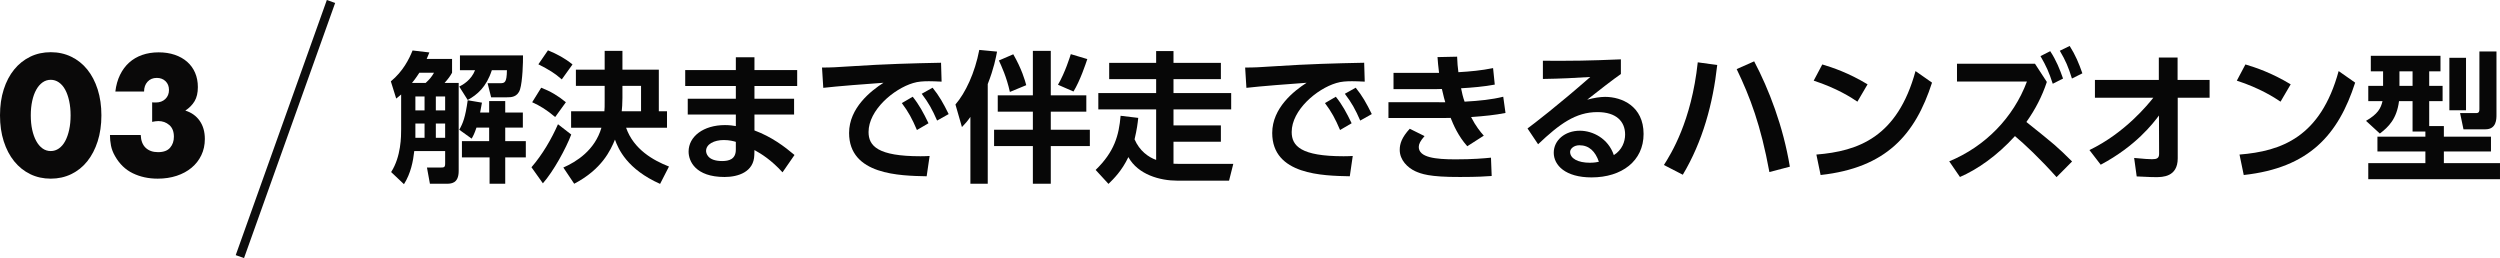
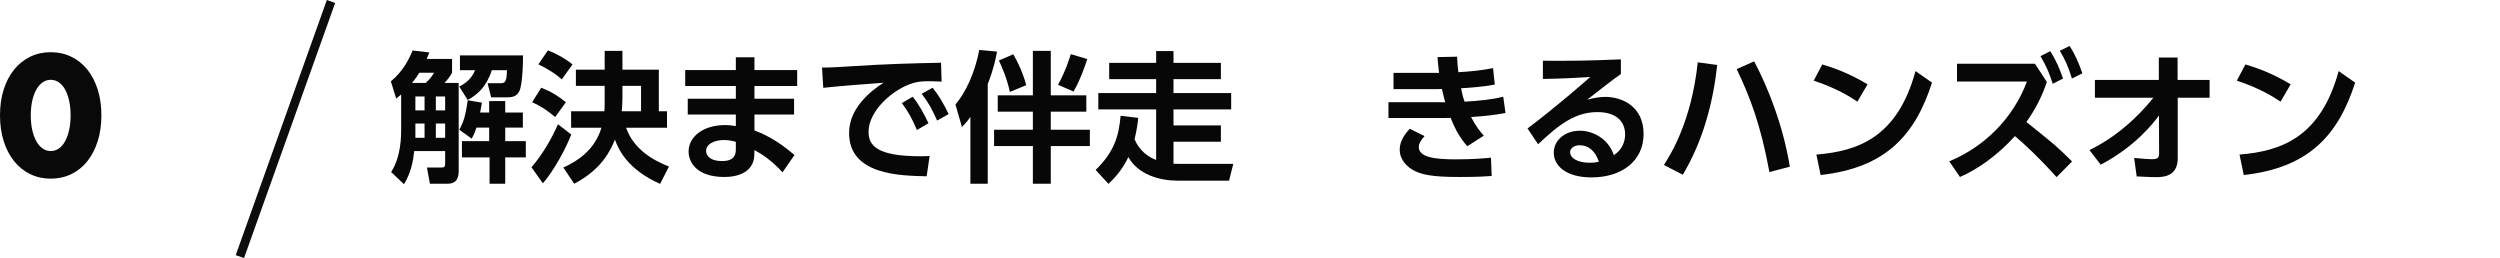
<svg xmlns="http://www.w3.org/2000/svg" id="_レイヤー_2" viewBox="0 0 567.201 58.556">
  <g id="_レイヤー_1-2">
    <path d="M0,26.17c0-2.159.282-4.122.846-5.886.563-1.764,1.355-3.27,2.376-4.518,1.02-1.248,2.232-2.214,3.636-2.898,1.404-.684,2.958-1.025,4.662-1.025,1.68,0,3.229.342,4.645,1.025,1.416.685,2.628,1.65,3.636,2.898s1.794,2.754,2.358,4.518c.562,1.764.846,3.727.846,5.886s-.283,4.122-.846,5.887c-.564,1.764-1.351,3.275-2.358,4.536-1.008,1.26-2.22,2.231-3.636,2.916-1.416.684-2.965,1.025-4.645,1.025-1.704,0-3.258-.342-4.662-1.025-1.404-.685-2.616-1.656-3.636-2.916-1.021-1.261-1.812-2.772-2.376-4.536-.564-1.765-.846-3.727-.846-5.887ZM6.984,26.17c0,1.201.107,2.293.323,3.276.216.984.522,1.836.918,2.556.396.721.87,1.278,1.423,1.675.551.396,1.175.594,1.871.594.672,0,1.29-.198,1.854-.594.563-.396,1.038-.954,1.422-1.675.384-.72.685-1.571.899-2.556.217-.983.324-2.075.324-3.276,0-1.175-.107-2.262-.324-3.258-.215-.995-.516-1.848-.899-2.556s-.858-1.26-1.422-1.656c-.564-.396-1.183-.594-1.854-.594-.696,0-1.32.198-1.871.594-.553.396-1.027.948-1.423,1.656s-.702,1.561-.918,2.556c-.216.996-.323,2.083-.323,3.258Z" style="fill:#0a0909;" />
-     <path d="M34.523,23.219c.192.023.354.035.486.035h.342c.888,0,1.607-.264,2.16-.792.552-.527.828-1.211.828-2.052,0-.815-.258-1.476-.773-1.979-.518-.504-1.184-.756-1.998-.756-.865,0-1.561.287-2.088.863-.529.576-.793,1.32-.793,2.232h-6.516c.168-1.416.521-2.676,1.062-3.78.539-1.104,1.229-2.034,2.069-2.79.84-.756,1.823-1.332,2.952-1.728,1.128-.396,2.376-.595,3.744-.595,1.344,0,2.562.187,3.654.559,1.092.372,2.027.899,2.808,1.584.779.684,1.38,1.512,1.8,2.483.42.973.63,2.059.63,3.259,0,1.296-.246,2.357-.737,3.186-.492.828-1.195,1.542-2.106,2.142,1.392.433,2.478,1.206,3.258,2.322s1.17,2.49,1.17,4.122c0,1.345-.265,2.568-.792,3.672-.527,1.104-1.266,2.053-2.214,2.845s-2.076,1.403-3.384,1.836c-1.309.432-2.742.647-4.303.647-2.088,0-3.972-.408-5.651-1.224-1.681-.815-3.024-2.112-4.032-3.889-.456-.792-.762-1.584-.918-2.376s-.234-1.596-.234-2.411h6.984c.048,1.271.42,2.237,1.116,2.897s1.632.99,2.808.99c1.248,0,2.16-.336,2.736-1.008s.863-1.5.863-2.484c0-1.176-.348-2.063-1.043-2.664-.697-.6-1.525-.899-2.484-.899-.24,0-.468.018-.684.054-.217.036-.457.078-.721.126v-4.428Z" style="fill:#0a0909;" />
    <path d="M91.012,21.435c-.385.32-.544.48-1.12.928l-1.216-3.903c2.752-2.272,4.127-5.023,4.928-7.008l3.808.448c-.224.607-.384.928-.608,1.472h5.76v3.136c-.479.832-.768,1.248-1.695,2.304h3.199v19.967c0,2.912-1.76,2.912-2.879,2.912h-3.648l-.672-3.68h2.912c.992,0,1.215,0,1.215-.96v-2.784h-7.007c-.256,2.336-.8,5.088-2.336,7.52l-2.911-2.752c2.271-3.52,2.271-8.127,2.271-9.728v-7.871ZM96.579,18.811c.896-.832,1.312-1.312,1.888-2.304h-3.328c-.159.224-.799,1.28-1.663,2.304h3.104ZM94.243,21.884v3.168h2.08v-3.168h-2.08ZM94.243,28.027v3.231h2.08v-3.231h-2.08ZM98.883,21.884v3.168h2.111v-3.168h-2.111ZM98.883,28.027v3.231h2.111v-3.231h-2.111ZM118.658,12.572c.031,1.376-.097,5.888-.672,7.711-.576,1.792-2.08,1.792-2.944,1.792h-3.616l-.8-3.199h2.752c1.088,0,1.601,0,1.632-2.944h-3.424c-1.248,3.84-3.328,5.568-5.472,6.752l-1.919-3.04c.831-.416,2.719-1.472,3.583-3.712h-3.424v-3.359h14.304ZM108.098,28.955c-.447,1.344-.735,1.888-1.088,2.496l-2.814-2.017c.831-1.439,1.375-2.783,1.919-6.688l3.231.544c-.096.544-.191,1.12-.416,2.24h2.049v-2.592h3.647v2.592h3.999v3.424h-3.999v3.071h4.671v3.68h-4.671v5.984h-3.552v-5.984h-6.271v-3.68h6.176v-3.071h-2.881Z" style="fill:#070707;" />
    <path d="M129.604,30.522c-1.185,3.137-4.032,8.352-6.432,11.071l-2.592-3.647c2.496-2.88,4.575-6.464,6.016-9.759l3.008,2.335ZM122.787,19.899c2.08.8,3.872,1.856,5.6,3.296l-2.432,3.36c-1.951-1.664-3.455-2.561-5.215-3.36l2.047-3.296ZM124.323,11.42c2.112.864,3.872,1.824,5.567,3.2l-2.432,3.392c-1.6-1.408-2.912-2.208-5.312-3.424l2.176-3.168ZM137.187,15.803v-4.256h4.032v4.256h8.255v9.439h1.856v3.744h-9.279c1.727,4.928,6.207,7.423,9.727,8.799l-2.016,3.936c-7.487-3.327-9.471-7.903-10.239-10.047-.992,2.399-2.944,6.72-9.247,10.016l-2.465-3.68c2.977-1.312,7.137-3.904,8.641-9.023h-6.88v-3.744h7.552c.063-.607.063-1.12.063-2.464v-3.296h-6.527v-3.68h6.527ZM145.441,25.243v-5.76h-4.223v2.752c0,1.376-.097,2.336-.16,3.008h4.383Z" style="fill:#070707;" />
    <path d="M180.865,15.9v3.615h-9.695v2.88h8.992v3.584h-8.992v3.615c3.904,1.44,6.848,3.68,9.088,5.567l-2.72,3.937c-2.56-2.816-4.8-4.192-6.368-5.056l-.031,1.119c-.096,3.84-3.648,4.992-6.752,4.992-6.623,0-8.159-3.616-8.159-5.76,0-3.424,3.36-6.016,8.255-6.016,1.121,0,1.824.128,2.465.225v-2.624h-10.912v-3.584h10.912v-2.88h-11.488v-3.615h11.488v-2.912h4.223v2.912h9.695ZM166.947,32.186c-.416-.128-1.408-.416-2.721-.416-2.239,0-4.031.96-4.031,2.464,0,.416.224,2.304,3.647,2.304,1.567,0,3.104-.416,3.104-2.592v-1.76Z" style="fill:#070707;" />
    <path d="M213.634,18.523c-1.248-.063-2.144-.096-2.88-.096-1.248,0-2.464.064-3.584.416-4.416,1.312-10.111,6.144-10.111,11.104,0,3.167,2.08,5.503,11.775,5.503.96,0,1.504-.031,2.08-.063l-.672,4.607c-6.048-.128-17.6-.288-17.6-9.823,0-5.695,4.961-9.567,7.809-11.392-3.232.225-10.783.801-13.664,1.152l-.287-4.607c2.111,0,3.199-.064,6.623-.288,7.775-.512,13.887-.672,20.383-.8l.128,4.287ZM207.074,21.947c1.439,1.792,2.432,3.616,3.584,6.016l-2.624,1.536c-1.088-2.56-1.92-4.096-3.424-6.111l2.464-1.44ZM211.586,19.899c1.504,1.856,2.432,3.52,3.647,5.983l-2.624,1.473c-1.119-2.561-1.92-4-3.487-6.08l2.464-1.376Z" style="fill:#070707;" />
    <path d="M220.164,26.523c-.736,1.056-1.185,1.536-1.92,2.304l-1.473-5.12c2.271-2.623,4.416-7.167,5.408-12.383l4.031.384c-.256,1.344-.703,3.776-2.111,7.359v22.623h-3.936v-15.167ZM238.402,11.548v10.08h8.063v3.711h-8.063v4.096h8.863v3.712h-8.863v8.544h-4.064v-8.544h-8.799v-3.712h8.799v-4.096h-7.967v-3.711h7.967v-10.08h4.064ZM229.891,12.316c1.92,3.327,2.656,5.919,2.943,7.007l-3.711,1.536c-.736-3.359-1.92-5.888-2.496-7.135l3.264-1.408ZM246.689,13.404c-.384,1.151-1.632,4.896-3.136,7.359l-3.52-1.536c1.632-2.783,2.751-6.432,2.911-6.943l3.744,1.12Z" style="fill:#070707;" />
    <path d="M258.243,26.747c-.128,1.216-.288,2.56-.832,4.863,1.12,2.624,3.168,4.064,4.896,4.672v-11.455h-13.119v-3.712h13.119v-3.167h-10.655v-3.68h10.655v-2.688h3.936v2.688h10.752v3.68h-10.752v3.167h13.088v3.712h-13.088v3.616h10.752v3.712h-10.752v4.991c.32,0,.672.032,1.248.032h12.319l-.96,3.808h-11.775c-3.871,0-8.863-1.344-11.07-5.344-1.473,3.104-3.328,4.928-4.512,6.079l-2.912-3.167c4.256-4.128,5.279-7.808,5.663-12.287l4,.479Z" style="fill:#070707;" />
-     <path d="M309.634,18.523c-1.248-.063-2.144-.096-2.88-.096-1.248,0-2.464.064-3.584.416-4.416,1.312-10.111,6.144-10.111,11.104,0,3.167,2.08,5.503,11.775,5.503.96,0,1.504-.031,2.08-.063l-.672,4.607c-6.048-.128-17.6-.288-17.6-9.823,0-5.695,4.961-9.567,7.809-11.392-3.232.225-10.783.801-13.664,1.152l-.287-4.607c2.111,0,3.199-.064,6.623-.288,7.775-.512,13.887-.672,20.383-.8l.128,4.287ZM303.074,21.947c1.439,1.792,2.432,3.616,3.584,6.016l-2.624,1.536c-1.088-2.56-1.92-4.096-3.424-6.111l2.464-1.44ZM307.586,19.899c1.504,1.856,2.432,3.52,3.647,5.983l-2.624,1.473c-1.119-2.561-1.92-4-3.487-6.08l2.464-1.376Z" style="fill:#070707;" />
    <path d="M341.57,25.627c-2.465.48-4.672.704-7.809.929,1.057,2.079,2.112,3.359,2.881,4.224l-3.744,2.399c-2.111-2.368-3.168-4.928-3.775-6.432-.736.032-1.504.032-1.729.032h-12.383v-3.584h11.455c.48,0,.96.032,1.439,0-.063-.16-.416-1.376-.768-3.008-.704.032-.8.032-1.216.032h-9.759v-3.68h10.334c-.191-1.76-.287-2.368-.352-3.584l4.447-.096c.033,1.344.16,2.527.289,3.52,2.719-.16,5.184-.384,7.871-.928l.384,3.743c-2.336.448-5.279.704-7.647.832.16.832.448,2.112.801,3.04,3.423-.192,6.175-.479,8.767-1.12l.513,3.68ZM323.203,30.875c-.992,1.12-1.312,1.824-1.312,2.464,0,2.399,3.809,2.815,8.32,2.815,3.967,0,6.463-.224,8.062-.384l.16,4.16c-1.504.096-3.039.224-7.167.224-7.071.032-8.864-.736-10.175-1.312-1.729-.801-3.521-2.528-3.521-4.832,0-1.376.448-2.815,2.272-4.8l3.359,1.664Z" style="fill:#070707;" />
    <path d="M367.746,16.796c-1.729,1.184-5.119,3.84-7.647,5.823,1.504-.416,2.976-.64,4.063-.64,3.809,0,8.735,2.112,8.735,8.415,0,6.144-4.96,9.855-11.808,9.855-5.919,0-8.574-2.752-8.574-5.6,0-2.815,2.527-4.991,5.919-4.991,2.912,0,6.432,1.728,7.712,5.535,1.855-1.151,2.56-3.039,2.56-4.672,0-2.943-1.983-5.087-6.271-5.087-4.96,0-8.607,2.688-13.472,7.295l-2.399-3.583c1.312-.96,6.911-5.248,14.239-11.68-3.424.224-6.688.384-10.752.448v-4.128c7.008.032,10.111,0,17.695-.32v3.328ZM358.339,32.955c-1.312,0-2.112.832-2.112,1.504,0,1.504,1.792,2.464,4.48,2.464,1.088,0,1.76-.16,2.047-.225-.799-2.336-2.207-3.743-4.415-3.743Z" style="fill:#070707;" />
    <path d="M389.604,14.748c-.961,8.735-3.297,17.343-7.809,24.895l-4.287-2.208c1.6-2.528,6.239-9.855,7.68-23.295l4.416.608ZM401.441,39.034c-1.951-10.623-4.352-16.959-7.423-23.358l3.968-1.76c3.328,6.304,6.592,14.751,8.096,23.902l-4.641,1.216Z" style="fill:#070707;" />
    <path d="M421.41,23.067c-1.407-.96-4.703-3.071-9.918-4.768l1.951-3.68c2.336.704,5.92,1.888,10.271,4.512l-2.305,3.936ZM412.1,35.066c9.504-.768,18.398-3.936,22.494-18.942l3.744,2.624c-3.809,11.807-10.399,19.326-25.278,20.958l-.96-4.64Z" style="fill:#070707;" />
    <path d="M464.387,18.588c-1.057,3.231-2.656,6.304-4.641,9.087,6.592,5.28,6.848,5.472,10.367,8.96l-3.52,3.552c-3.936-4.384-7.168-7.392-9.439-9.312-4.127,4.544-8.575,7.583-12.479,9.279l-2.432-3.552c8.127-3.359,14.559-9.888,17.631-18.11h-15.871v-4.032h17.694l2.688,4.128ZM465.154,11.612c1.375,2.08,2.176,4.128,2.912,6.208l-2.336,1.184c-.896-2.72-1.408-3.872-2.784-6.271l2.208-1.12ZM469.57,10.428c1.311,2.079,2.079,3.903,2.879,6.207l-2.367,1.185c-.832-2.656-1.408-4.032-2.752-6.304l2.24-1.088Z" style="fill:#070707;" />
    <path d="M475.299,22.172v-4.032h14.496v-5.088h4.256v5.088h7.263v4.032h-7.231v13.759c0,4.256-3.52,4.256-4.959,4.256-.672,0-1.024,0-4.352-.16l-.576-4.191c2.432.224,3.295.287,4.063.287,1.088,0,1.6-.224,1.6-1.216l-.032-8.703c-1.312,1.76-5.215,6.911-13.215,11.167l-2.56-3.327c8.128-3.904,13.407-10.495,14.495-11.871h-13.248Z" style="fill:#070707;" />
    <path d="M517.41,23.067c-1.407-.96-4.703-3.071-9.918-4.768l1.951-3.68c2.336.704,5.92,1.888,10.271,4.512l-2.305,3.936ZM508.1,35.066c9.504-.768,18.398-3.936,22.494-18.942l3.744,2.624c-3.809,11.807-10.399,19.326-25.278,20.958l-.96-4.64Z" style="fill:#070707;" />
-     <path d="M550.275,29.85h-2.912v-6.911h-3.072c-.512,4.031-2.367,5.855-4.352,7.359l-3.136-2.88c2.655-1.536,3.36-2.815,3.743-4.479h-3.23v-3.456h3.359v-3.296h-2.784v-3.52h15.808v3.52h-2.561v3.296h3.04v3.456h-3.04v5.664h3.328v2.399h10.688v3.359h-10.688v2.656h12.734v3.647h-29.885v-3.647h12.959v-2.656h-10.88v-3.359h10.88v-1.152ZM544.387,16.187v3.296h2.977v-3.296h-2.977ZM555.715,13.116h3.775v11.903h-3.775v-11.903ZM562.529,11.677h3.872v14.366c0,.992,0,3.296-2.528,3.296h-4.959l-.768-3.68h3.647c.704,0,.735-.479.735-.896v-13.087Z" style="fill:#070707;" />
    <line x1="74.76" y1="1.278" x2="54.76" y2="57.278" style="fill:none; stroke:#0d0d0d; stroke-linecap:square; stroke-miterlimit:10; stroke-width:2px;" />
  </g>
</svg>